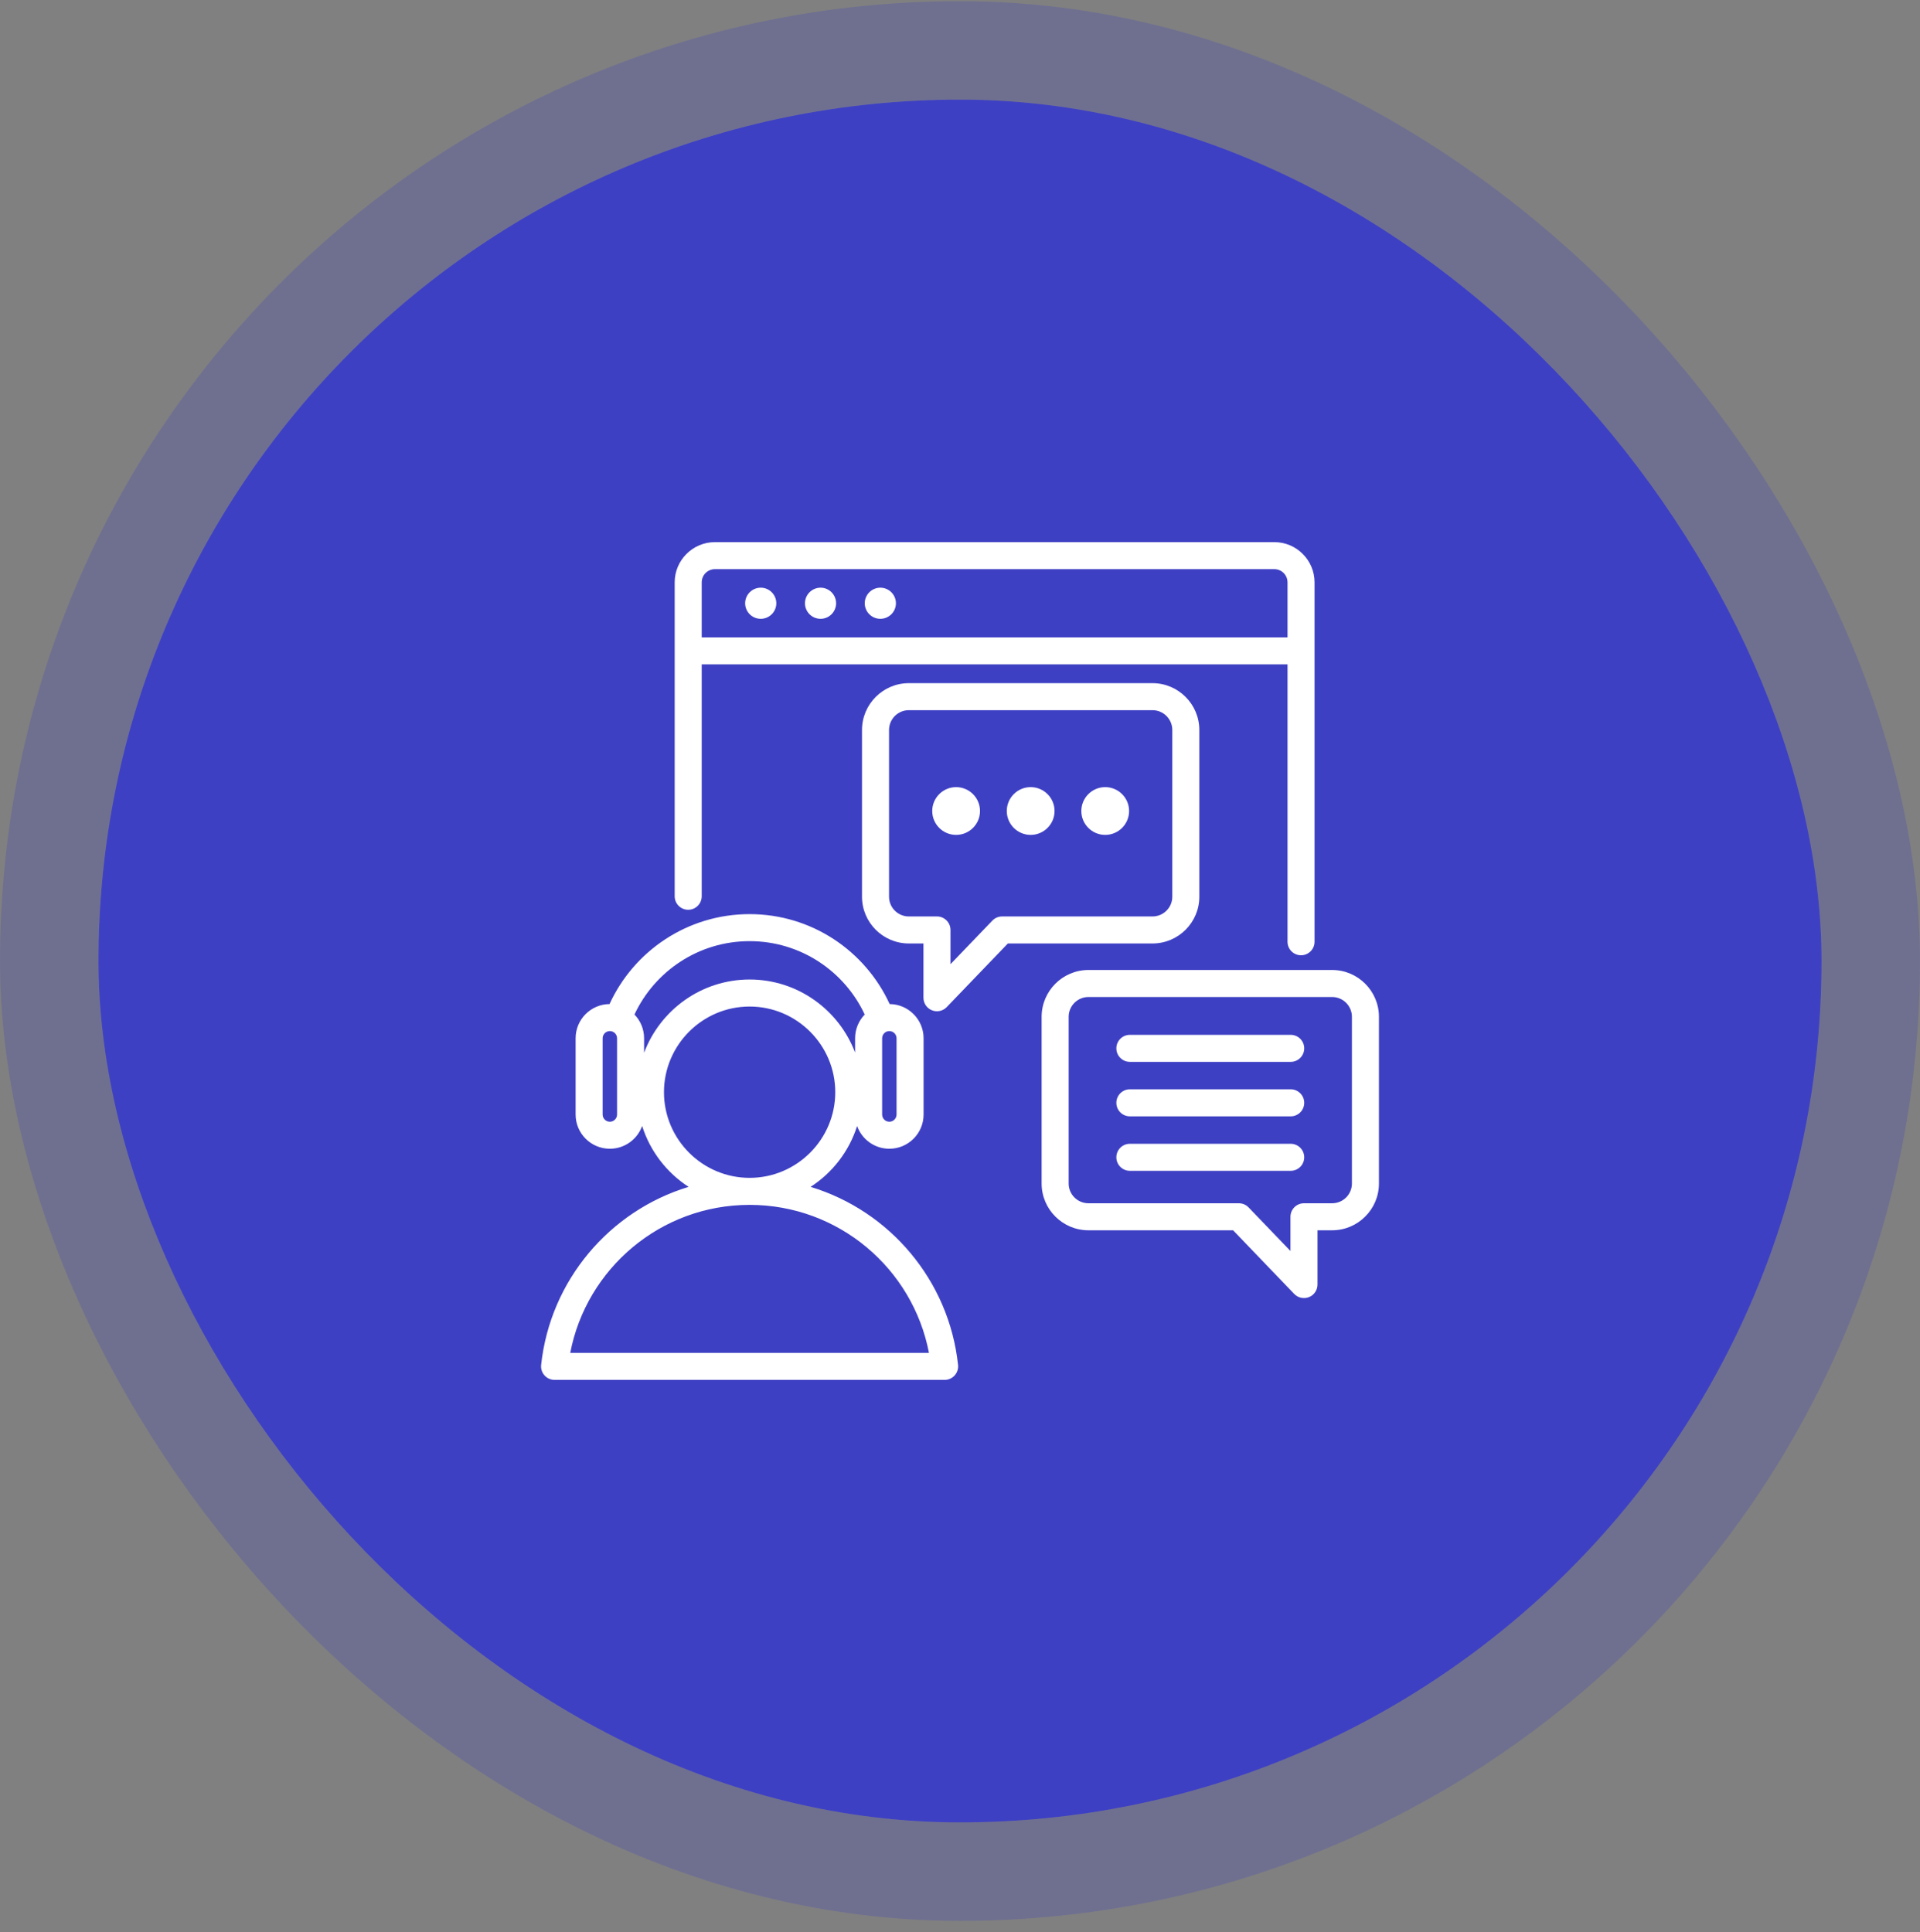
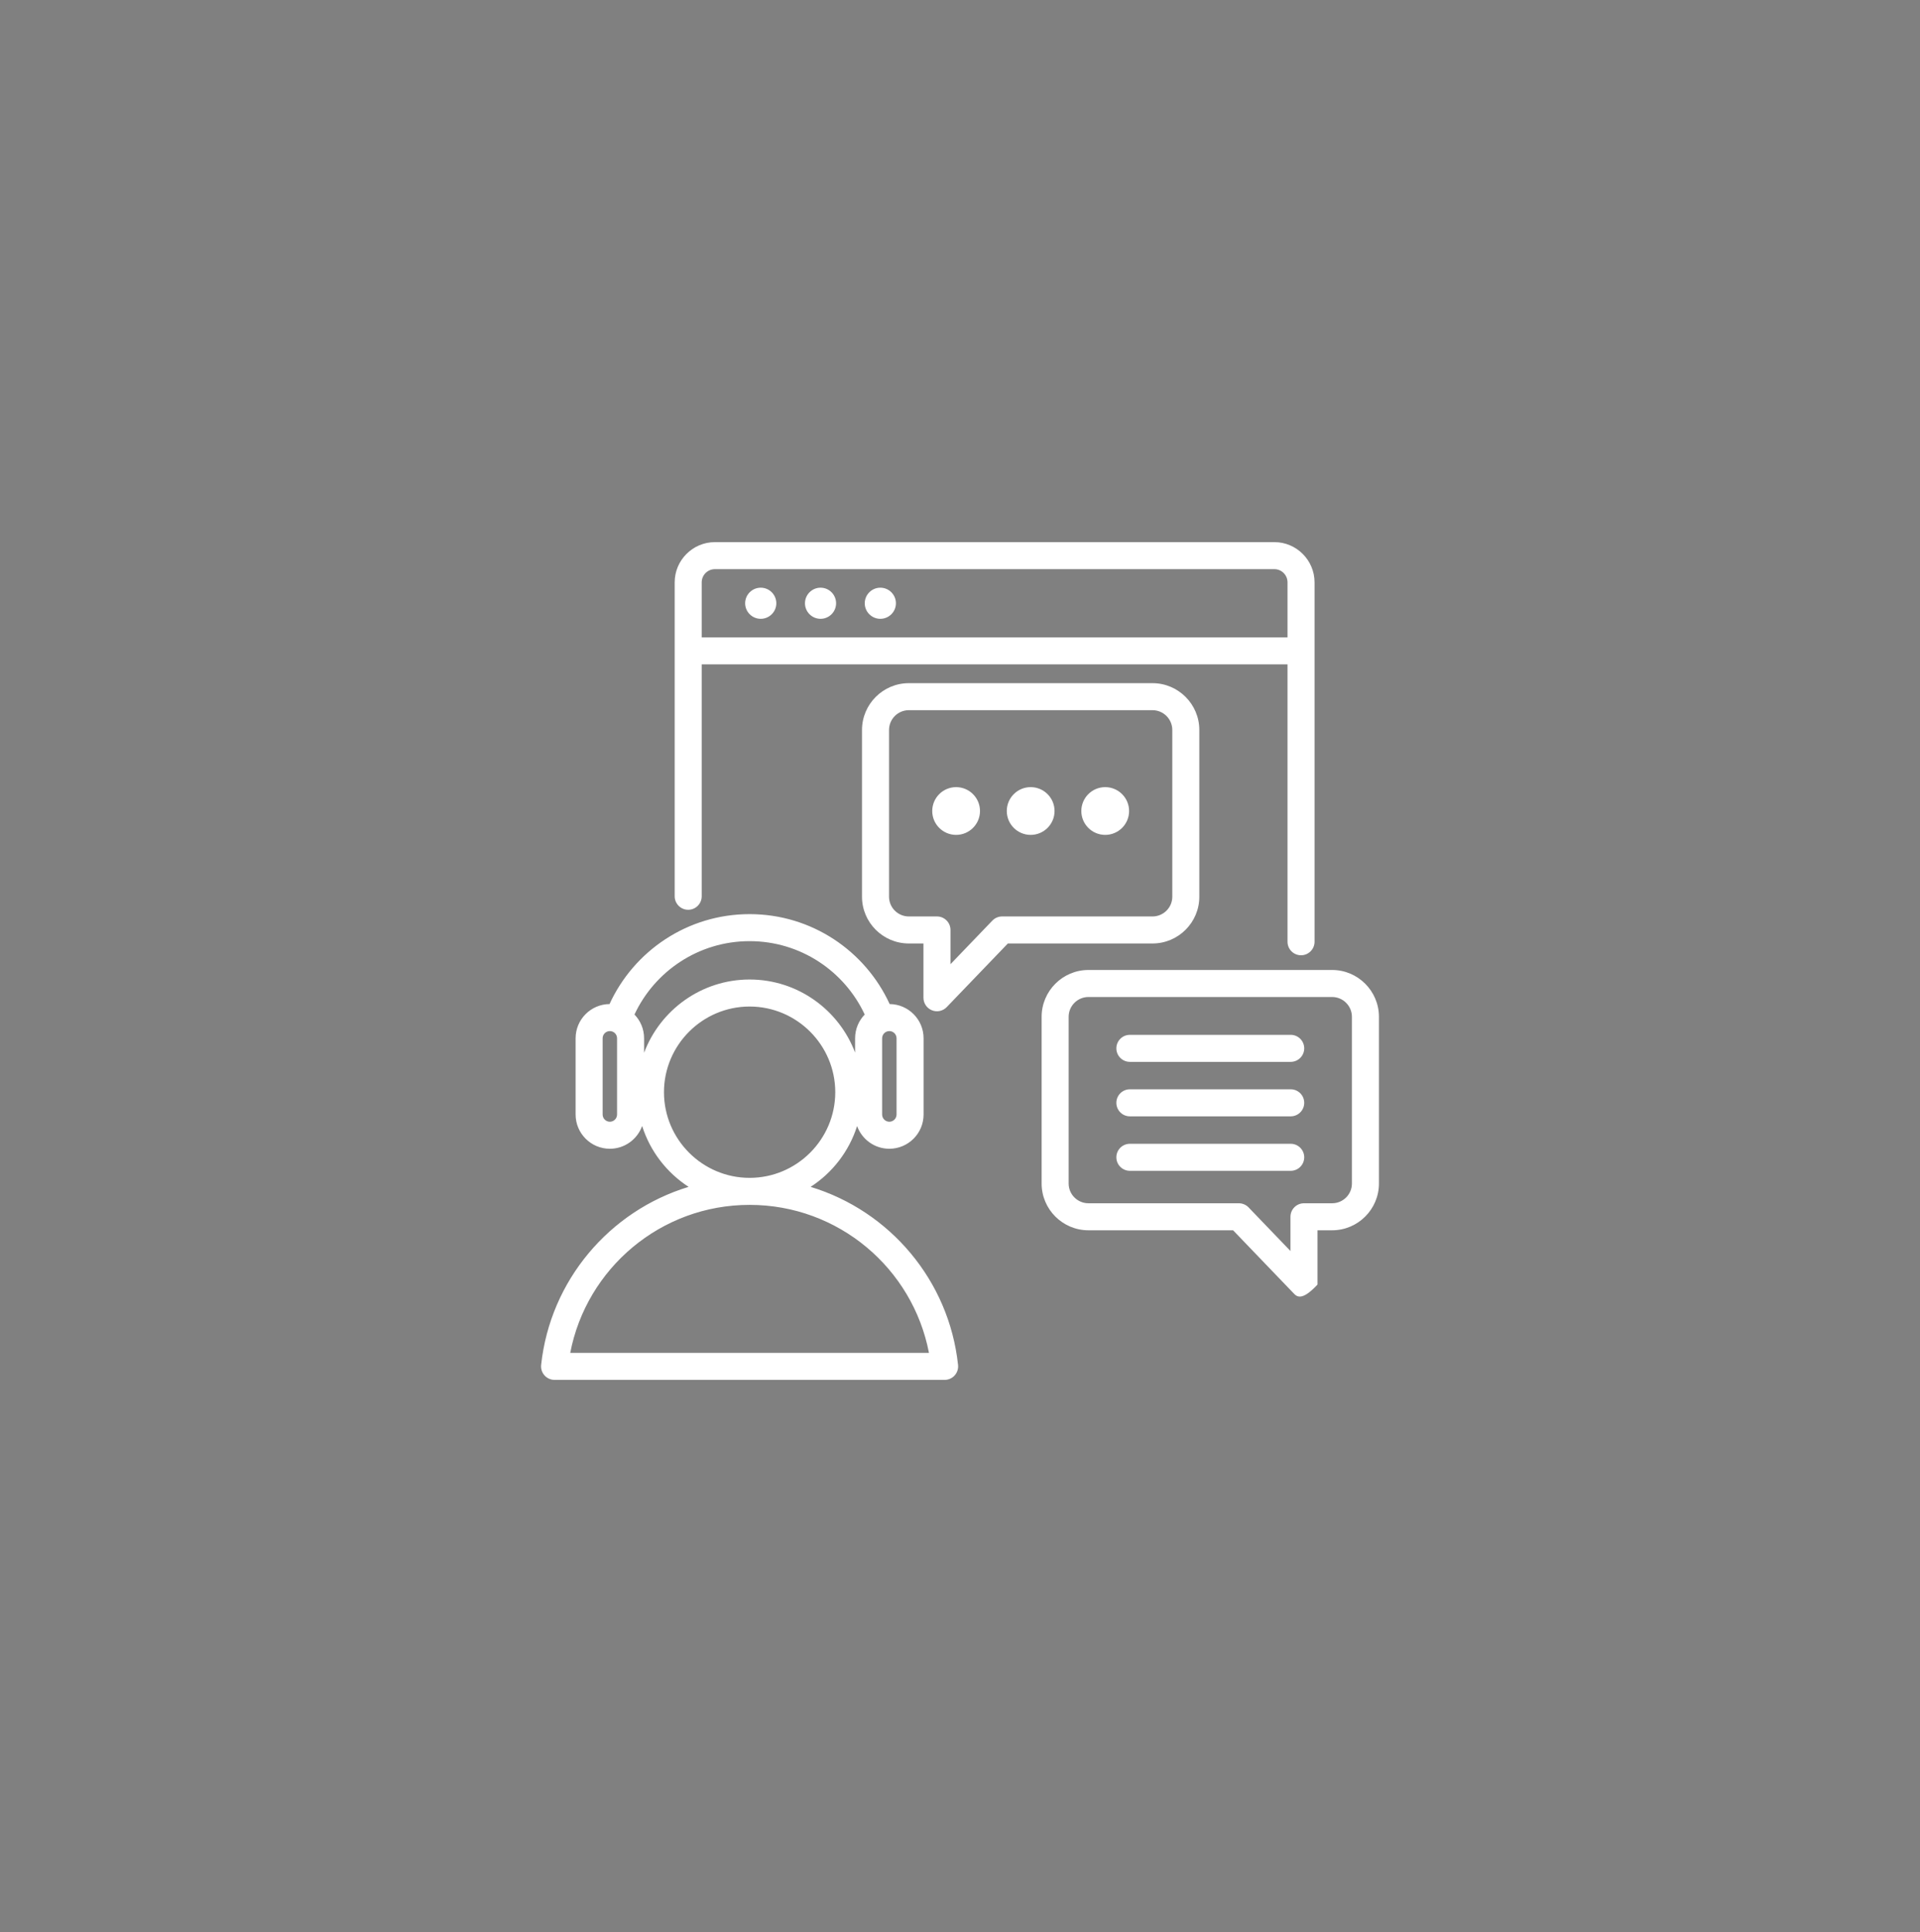
<svg xmlns="http://www.w3.org/2000/svg" width="156" height="157" viewBox="0 0 156 157" fill="none">
  <rect x="0" y="0" width="156" height="157" fill="#808080" stroke="none" />
-   <rect x="8" y="8.094" width="140" height="140" rx="70" fill="#3E40C4" />
-   <rect x="4" y="4.094" width="148" height="148" rx="74" stroke="#3E40C4" stroke-opacity="0.24" stroke-width="8" />
-   <path fill-rule="evenodd" clip-rule="evenodd" d="M65.862 96.448C72.291 98.399 77.108 104.049 77.842 110.918C77.875 111.228 77.775 111.537 77.567 111.769C77.359 112.001 77.062 112.133 76.75 112.133H45.059C44.747 112.133 44.45 112.001 44.242 111.769C44.034 111.537 43.934 111.228 43.967 110.918C44.705 104.048 49.523 98.399 55.95 96.447C54.175 95.298 52.821 93.552 52.173 91.498C51.79 92.576 50.759 93.35 49.55 93.35C48.015 93.35 46.768 92.103 46.768 90.567V84.374C46.768 82.847 48.001 81.606 49.525 81.592C51.501 77.281 55.856 74.284 60.905 74.284C65.954 74.284 70.308 77.281 72.284 81.592C73.808 81.606 75.041 82.847 75.041 84.374V90.567C75.041 92.103 73.795 93.35 72.259 93.35C71.052 93.35 70.024 92.579 69.639 91.504C68.99 93.556 67.636 95.3 65.862 96.448ZM60.905 97.911C53.673 97.911 47.649 103.087 46.332 109.937H75.478C74.165 103.087 68.14 97.911 60.905 97.911ZM52.332 85.549C53.636 82.079 56.989 79.597 60.905 79.597C64.82 79.597 68.171 82.073 69.477 85.537V84.374C69.477 83.624 69.775 82.943 70.258 82.442C68.615 78.922 65.043 76.48 60.905 76.48C56.767 76.48 53.194 78.922 51.551 82.442C52.035 82.943 52.332 83.624 52.332 84.374V85.549ZM60.905 95.715C64.741 95.715 67.865 92.587 67.865 88.754C67.865 84.921 64.741 81.793 60.905 81.793C57.072 81.793 53.948 84.921 53.948 88.754C53.948 92.587 57.072 95.715 60.905 95.715ZM71.673 84.374V90.567C71.673 90.891 71.936 91.154 72.259 91.154C72.583 91.154 72.845 90.891 72.845 90.567V84.374C72.845 84.051 72.583 83.788 72.259 83.788C71.936 83.788 71.673 84.051 71.673 84.374ZM50.136 84.374C50.136 84.051 49.874 83.788 49.55 83.788C49.227 83.788 48.964 84.051 48.964 84.374V90.567C48.964 90.891 49.227 91.154 49.55 91.154C49.874 91.154 50.136 90.891 50.136 90.567V84.374ZM57.014 53.988V72.832C57.014 73.438 56.522 73.93 55.916 73.93C55.31 73.93 54.818 73.438 54.818 72.832V47.321C54.818 45.525 56.288 44.055 58.085 44.055H103.544C105.34 44.055 106.807 45.525 106.807 47.321V76.529C106.807 77.135 106.315 77.627 105.709 77.627C105.103 77.627 104.611 77.135 104.611 76.529V53.988H57.014ZM104.611 51.792V47.321C104.611 46.733 104.132 46.251 103.544 46.251H58.085C57.496 46.251 57.014 46.733 57.014 47.321V51.792H104.611ZM61.81 50.286C61.112 50.286 60.543 49.72 60.543 49.023C60.543 48.326 61.112 47.757 61.81 47.757C62.507 47.757 63.076 48.326 63.076 49.023C63.076 49.72 62.507 50.286 61.81 50.286ZM66.67 50.286C65.973 50.286 65.404 49.72 65.404 49.023C65.404 48.326 65.973 47.757 66.67 47.757C67.367 47.757 67.933 48.326 67.933 49.023C67.933 49.72 67.367 50.286 66.67 50.286ZM71.527 50.286C70.83 50.286 70.261 49.72 70.261 49.023C70.261 48.326 70.83 47.757 71.527 47.757C72.225 47.757 72.794 48.326 72.794 49.023C72.794 49.72 72.225 50.286 71.527 50.286ZM97.445 72.87C97.445 74.965 95.737 76.669 93.642 76.669H81.889L76.921 81.84C76.61 82.163 76.135 82.266 75.719 82.098C75.303 81.931 75.031 81.528 75.031 81.08V76.669H73.841C71.746 76.669 70.038 74.965 70.038 72.87V59.319C70.038 57.224 71.746 55.515 73.841 55.515H93.642C95.736 55.515 97.445 57.224 97.445 59.319V72.87ZM95.249 72.87V59.319C95.249 58.434 94.527 57.711 93.642 57.711H73.841C72.956 57.711 72.234 58.434 72.234 59.319V72.87C72.234 73.754 72.956 74.473 73.841 74.473H76.129C76.735 74.473 77.227 74.964 77.227 75.571V78.352L80.629 74.81C80.836 74.595 81.122 74.473 81.421 74.473H93.642C94.526 74.473 95.249 73.754 95.249 72.87ZM77.684 63.964C78.755 63.964 79.625 64.834 79.625 65.905C79.625 66.976 78.755 67.845 77.684 67.845C76.613 67.845 75.744 66.976 75.744 65.905C75.744 64.834 76.613 63.964 77.684 63.964ZM83.741 63.964C84.812 63.964 85.682 64.834 85.682 65.905C85.682 66.976 84.812 67.845 83.741 67.845C82.67 67.845 81.801 66.976 81.801 65.905C81.801 64.834 82.67 63.964 83.741 63.964ZM89.798 63.964C90.869 63.964 91.739 64.834 91.739 65.905C91.739 66.976 90.869 67.845 89.798 67.845C88.727 67.845 87.858 66.976 87.858 65.905C87.858 64.834 88.727 63.964 89.798 63.964ZM84.632 96.177V82.626C84.632 80.532 86.341 78.823 88.435 78.823H108.236C110.33 78.823 112.039 80.532 112.039 82.626V96.177C112.039 98.272 110.331 99.976 108.236 99.976H107.046V104.387C107.046 104.835 106.774 105.239 106.358 105.406C105.942 105.573 105.467 105.471 105.156 105.148L100.188 99.976H88.435C86.341 99.976 84.632 98.272 84.632 96.177ZM86.828 96.177C86.828 97.062 87.551 97.78 88.435 97.78H100.656C100.955 97.78 101.241 97.902 101.448 98.118L104.85 101.659V98.878C104.85 98.272 105.342 97.78 105.948 97.78H108.236C109.121 97.78 109.843 97.062 109.843 96.177V82.626C109.843 81.741 109.121 81.019 108.236 81.019H88.435C87.55 81.019 86.828 81.741 86.828 82.626V96.177ZM91.802 95.143C91.196 95.143 90.704 94.651 90.704 94.045C90.704 93.439 91.196 92.947 91.802 92.947H104.87C105.476 92.947 105.968 93.439 105.968 94.045C105.968 94.651 105.476 95.143 104.87 95.143H91.802ZM91.802 90.716C91.196 90.716 90.704 90.224 90.704 89.618C90.704 89.012 91.196 88.52 91.802 88.52H104.87C105.476 88.52 105.968 89.012 105.968 89.618C105.968 90.224 105.476 90.716 104.87 90.716H91.802ZM91.802 86.289C91.196 86.289 90.704 85.797 90.704 85.191C90.704 84.585 91.196 84.093 91.802 84.093H104.87C105.476 84.093 105.968 84.585 105.968 85.191C105.968 85.797 105.476 86.289 104.87 86.289H91.802Z" fill="white" />
+   <path fill-rule="evenodd" clip-rule="evenodd" d="M65.862 96.448C72.291 98.399 77.108 104.049 77.842 110.918C77.875 111.228 77.775 111.537 77.567 111.769C77.359 112.001 77.062 112.133 76.75 112.133H45.059C44.747 112.133 44.45 112.001 44.242 111.769C44.034 111.537 43.934 111.228 43.967 110.918C44.705 104.048 49.523 98.399 55.95 96.447C54.175 95.298 52.821 93.552 52.173 91.498C51.79 92.576 50.759 93.35 49.55 93.35C48.015 93.35 46.768 92.103 46.768 90.567V84.374C46.768 82.847 48.001 81.606 49.525 81.592C51.501 77.281 55.856 74.284 60.905 74.284C65.954 74.284 70.308 77.281 72.284 81.592C73.808 81.606 75.041 82.847 75.041 84.374V90.567C75.041 92.103 73.795 93.35 72.259 93.35C71.052 93.35 70.024 92.579 69.639 91.504C68.99 93.556 67.636 95.3 65.862 96.448ZM60.905 97.911C53.673 97.911 47.649 103.087 46.332 109.937H75.478C74.165 103.087 68.14 97.911 60.905 97.911ZM52.332 85.549C53.636 82.079 56.989 79.597 60.905 79.597C64.82 79.597 68.171 82.073 69.477 85.537V84.374C69.477 83.624 69.775 82.943 70.258 82.442C68.615 78.922 65.043 76.48 60.905 76.48C56.767 76.48 53.194 78.922 51.551 82.442C52.035 82.943 52.332 83.624 52.332 84.374V85.549ZM60.905 95.715C64.741 95.715 67.865 92.587 67.865 88.754C67.865 84.921 64.741 81.793 60.905 81.793C57.072 81.793 53.948 84.921 53.948 88.754C53.948 92.587 57.072 95.715 60.905 95.715ZM71.673 84.374V90.567C71.673 90.891 71.936 91.154 72.259 91.154C72.583 91.154 72.845 90.891 72.845 90.567V84.374C72.845 84.051 72.583 83.788 72.259 83.788C71.936 83.788 71.673 84.051 71.673 84.374ZM50.136 84.374C50.136 84.051 49.874 83.788 49.55 83.788C49.227 83.788 48.964 84.051 48.964 84.374V90.567C48.964 90.891 49.227 91.154 49.55 91.154C49.874 91.154 50.136 90.891 50.136 90.567V84.374ZM57.014 53.988V72.832C57.014 73.438 56.522 73.93 55.916 73.93C55.31 73.93 54.818 73.438 54.818 72.832V47.321C54.818 45.525 56.288 44.055 58.085 44.055H103.544C105.34 44.055 106.807 45.525 106.807 47.321V76.529C106.807 77.135 106.315 77.627 105.709 77.627C105.103 77.627 104.611 77.135 104.611 76.529V53.988H57.014ZM104.611 51.792V47.321C104.611 46.733 104.132 46.251 103.544 46.251H58.085C57.496 46.251 57.014 46.733 57.014 47.321V51.792H104.611ZM61.81 50.286C61.112 50.286 60.543 49.72 60.543 49.023C60.543 48.326 61.112 47.757 61.81 47.757C62.507 47.757 63.076 48.326 63.076 49.023C63.076 49.72 62.507 50.286 61.81 50.286ZM66.67 50.286C65.973 50.286 65.404 49.72 65.404 49.023C65.404 48.326 65.973 47.757 66.67 47.757C67.367 47.757 67.933 48.326 67.933 49.023C67.933 49.72 67.367 50.286 66.67 50.286ZM71.527 50.286C70.83 50.286 70.261 49.72 70.261 49.023C70.261 48.326 70.83 47.757 71.527 47.757C72.225 47.757 72.794 48.326 72.794 49.023C72.794 49.72 72.225 50.286 71.527 50.286ZM97.445 72.87C97.445 74.965 95.737 76.669 93.642 76.669H81.889L76.921 81.84C76.61 82.163 76.135 82.266 75.719 82.098C75.303 81.931 75.031 81.528 75.031 81.08V76.669H73.841C71.746 76.669 70.038 74.965 70.038 72.87V59.319C70.038 57.224 71.746 55.515 73.841 55.515H93.642C95.736 55.515 97.445 57.224 97.445 59.319V72.87ZM95.249 72.87V59.319C95.249 58.434 94.527 57.711 93.642 57.711H73.841C72.956 57.711 72.234 58.434 72.234 59.319V72.87C72.234 73.754 72.956 74.473 73.841 74.473H76.129C76.735 74.473 77.227 74.964 77.227 75.571V78.352L80.629 74.81C80.836 74.595 81.122 74.473 81.421 74.473H93.642C94.526 74.473 95.249 73.754 95.249 72.87ZM77.684 63.964C78.755 63.964 79.625 64.834 79.625 65.905C79.625 66.976 78.755 67.845 77.684 67.845C76.613 67.845 75.744 66.976 75.744 65.905C75.744 64.834 76.613 63.964 77.684 63.964ZM83.741 63.964C84.812 63.964 85.682 64.834 85.682 65.905C85.682 66.976 84.812 67.845 83.741 67.845C82.67 67.845 81.801 66.976 81.801 65.905C81.801 64.834 82.67 63.964 83.741 63.964ZM89.798 63.964C90.869 63.964 91.739 64.834 91.739 65.905C91.739 66.976 90.869 67.845 89.798 67.845C88.727 67.845 87.858 66.976 87.858 65.905C87.858 64.834 88.727 63.964 89.798 63.964ZM84.632 96.177V82.626C84.632 80.532 86.341 78.823 88.435 78.823H108.236C110.33 78.823 112.039 80.532 112.039 82.626V96.177C112.039 98.272 110.331 99.976 108.236 99.976H107.046V104.387C105.942 105.573 105.467 105.471 105.156 105.148L100.188 99.976H88.435C86.341 99.976 84.632 98.272 84.632 96.177ZM86.828 96.177C86.828 97.062 87.551 97.78 88.435 97.78H100.656C100.955 97.78 101.241 97.902 101.448 98.118L104.85 101.659V98.878C104.85 98.272 105.342 97.78 105.948 97.78H108.236C109.121 97.78 109.843 97.062 109.843 96.177V82.626C109.843 81.741 109.121 81.019 108.236 81.019H88.435C87.55 81.019 86.828 81.741 86.828 82.626V96.177ZM91.802 95.143C91.196 95.143 90.704 94.651 90.704 94.045C90.704 93.439 91.196 92.947 91.802 92.947H104.87C105.476 92.947 105.968 93.439 105.968 94.045C105.968 94.651 105.476 95.143 104.87 95.143H91.802ZM91.802 90.716C91.196 90.716 90.704 90.224 90.704 89.618C90.704 89.012 91.196 88.52 91.802 88.52H104.87C105.476 88.52 105.968 89.012 105.968 89.618C105.968 90.224 105.476 90.716 104.87 90.716H91.802ZM91.802 86.289C91.196 86.289 90.704 85.797 90.704 85.191C90.704 84.585 91.196 84.093 91.802 84.093H104.87C105.476 84.093 105.968 84.585 105.968 85.191C105.968 85.797 105.476 86.289 104.87 86.289H91.802Z" fill="white" />
</svg>